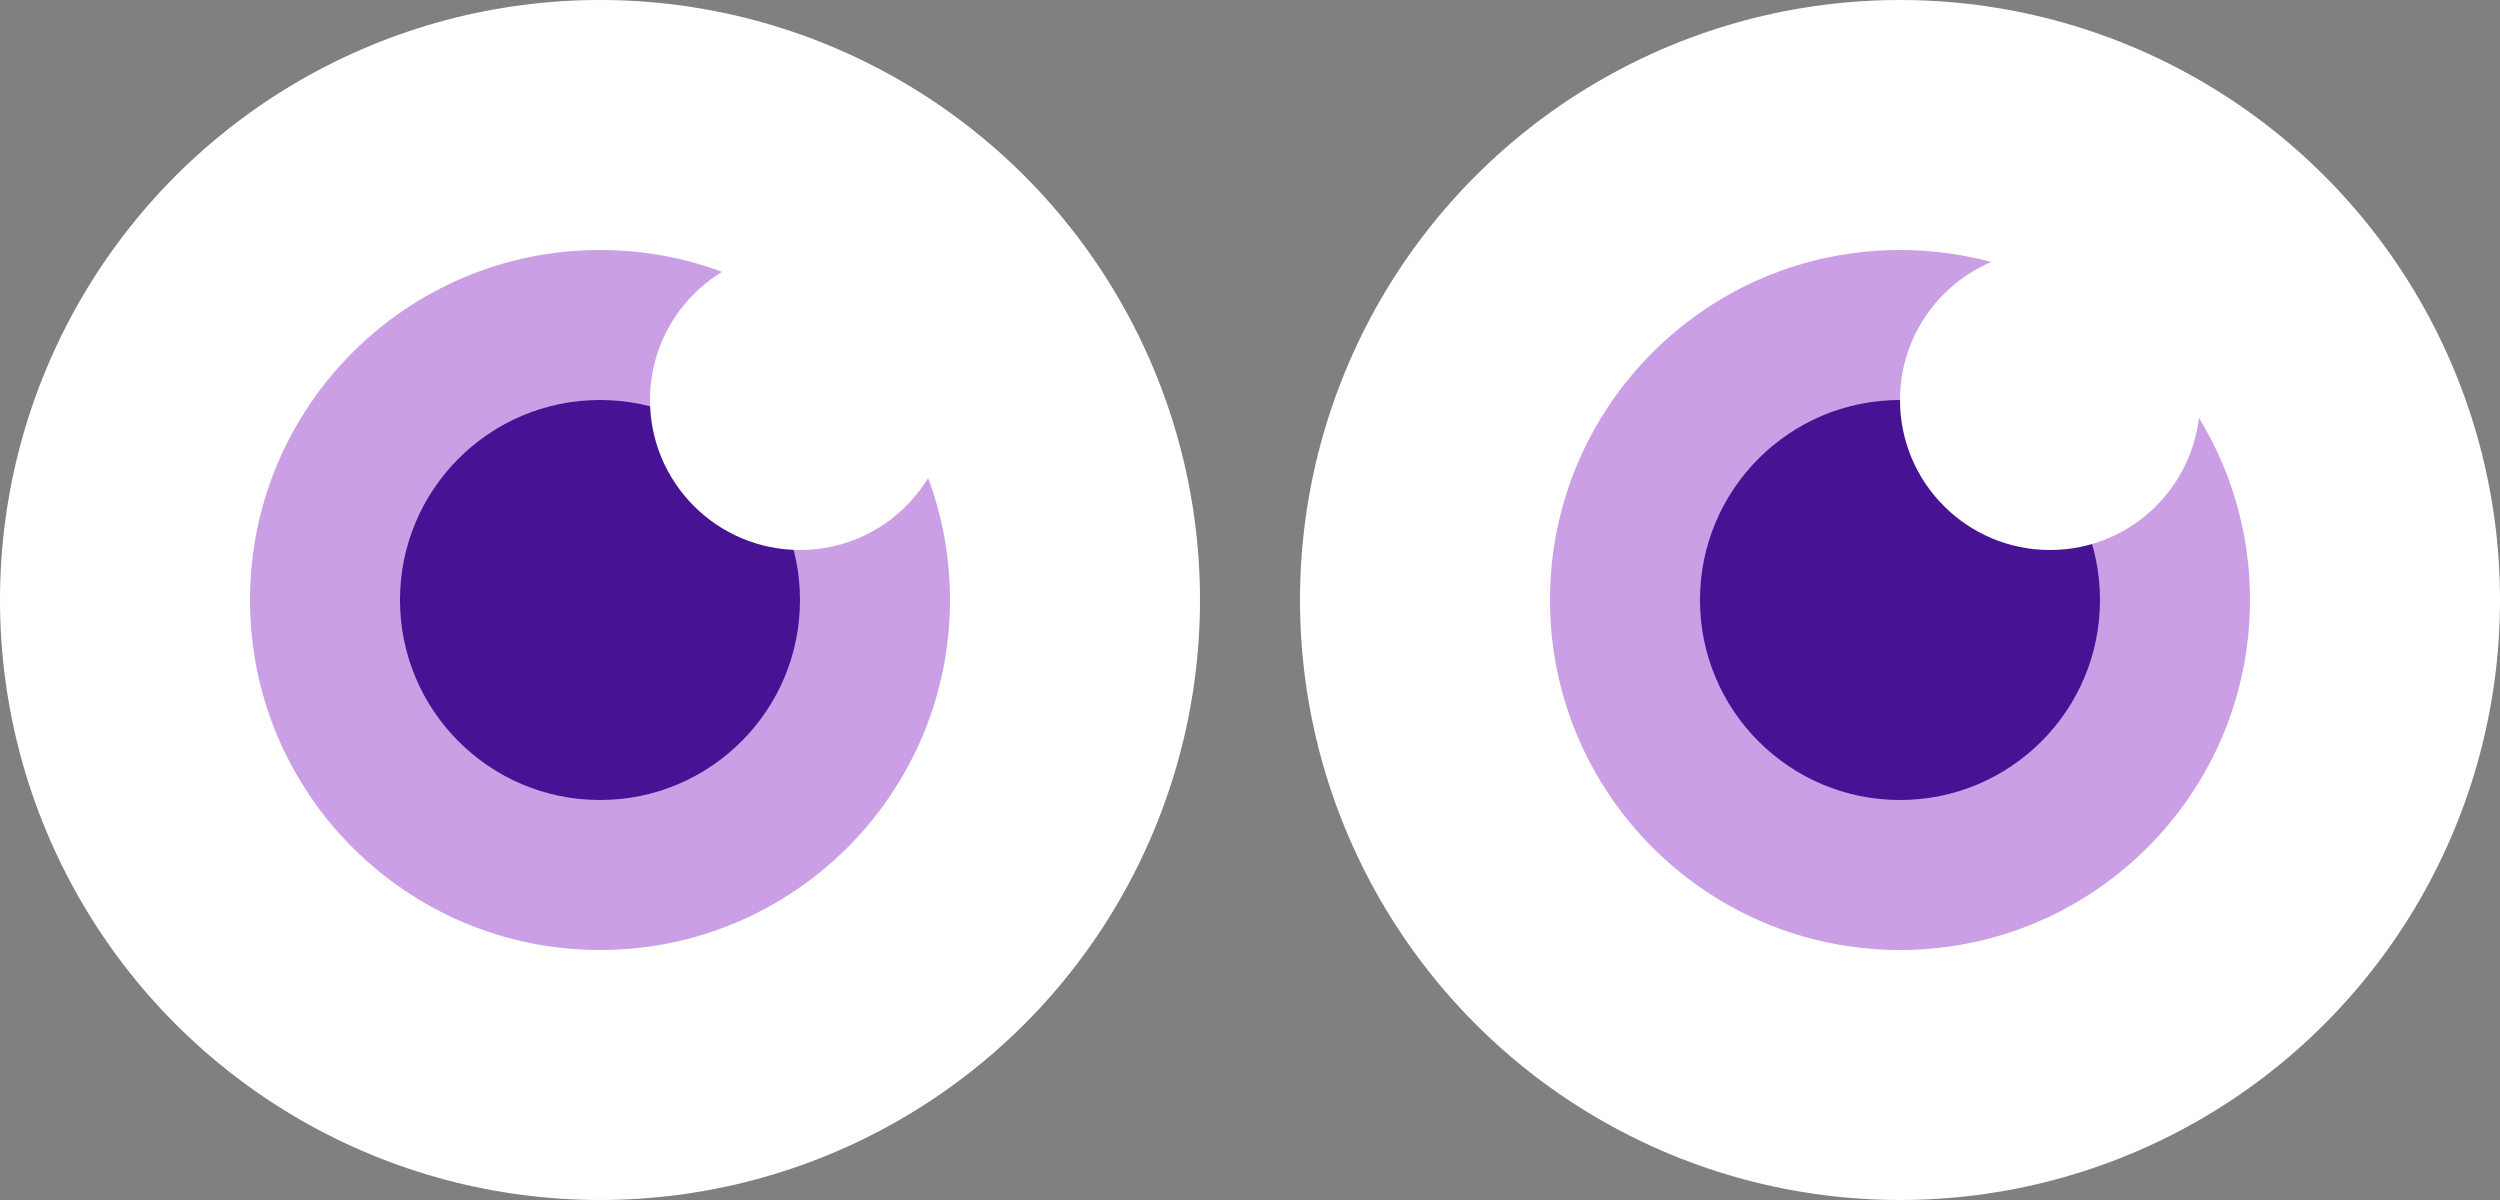
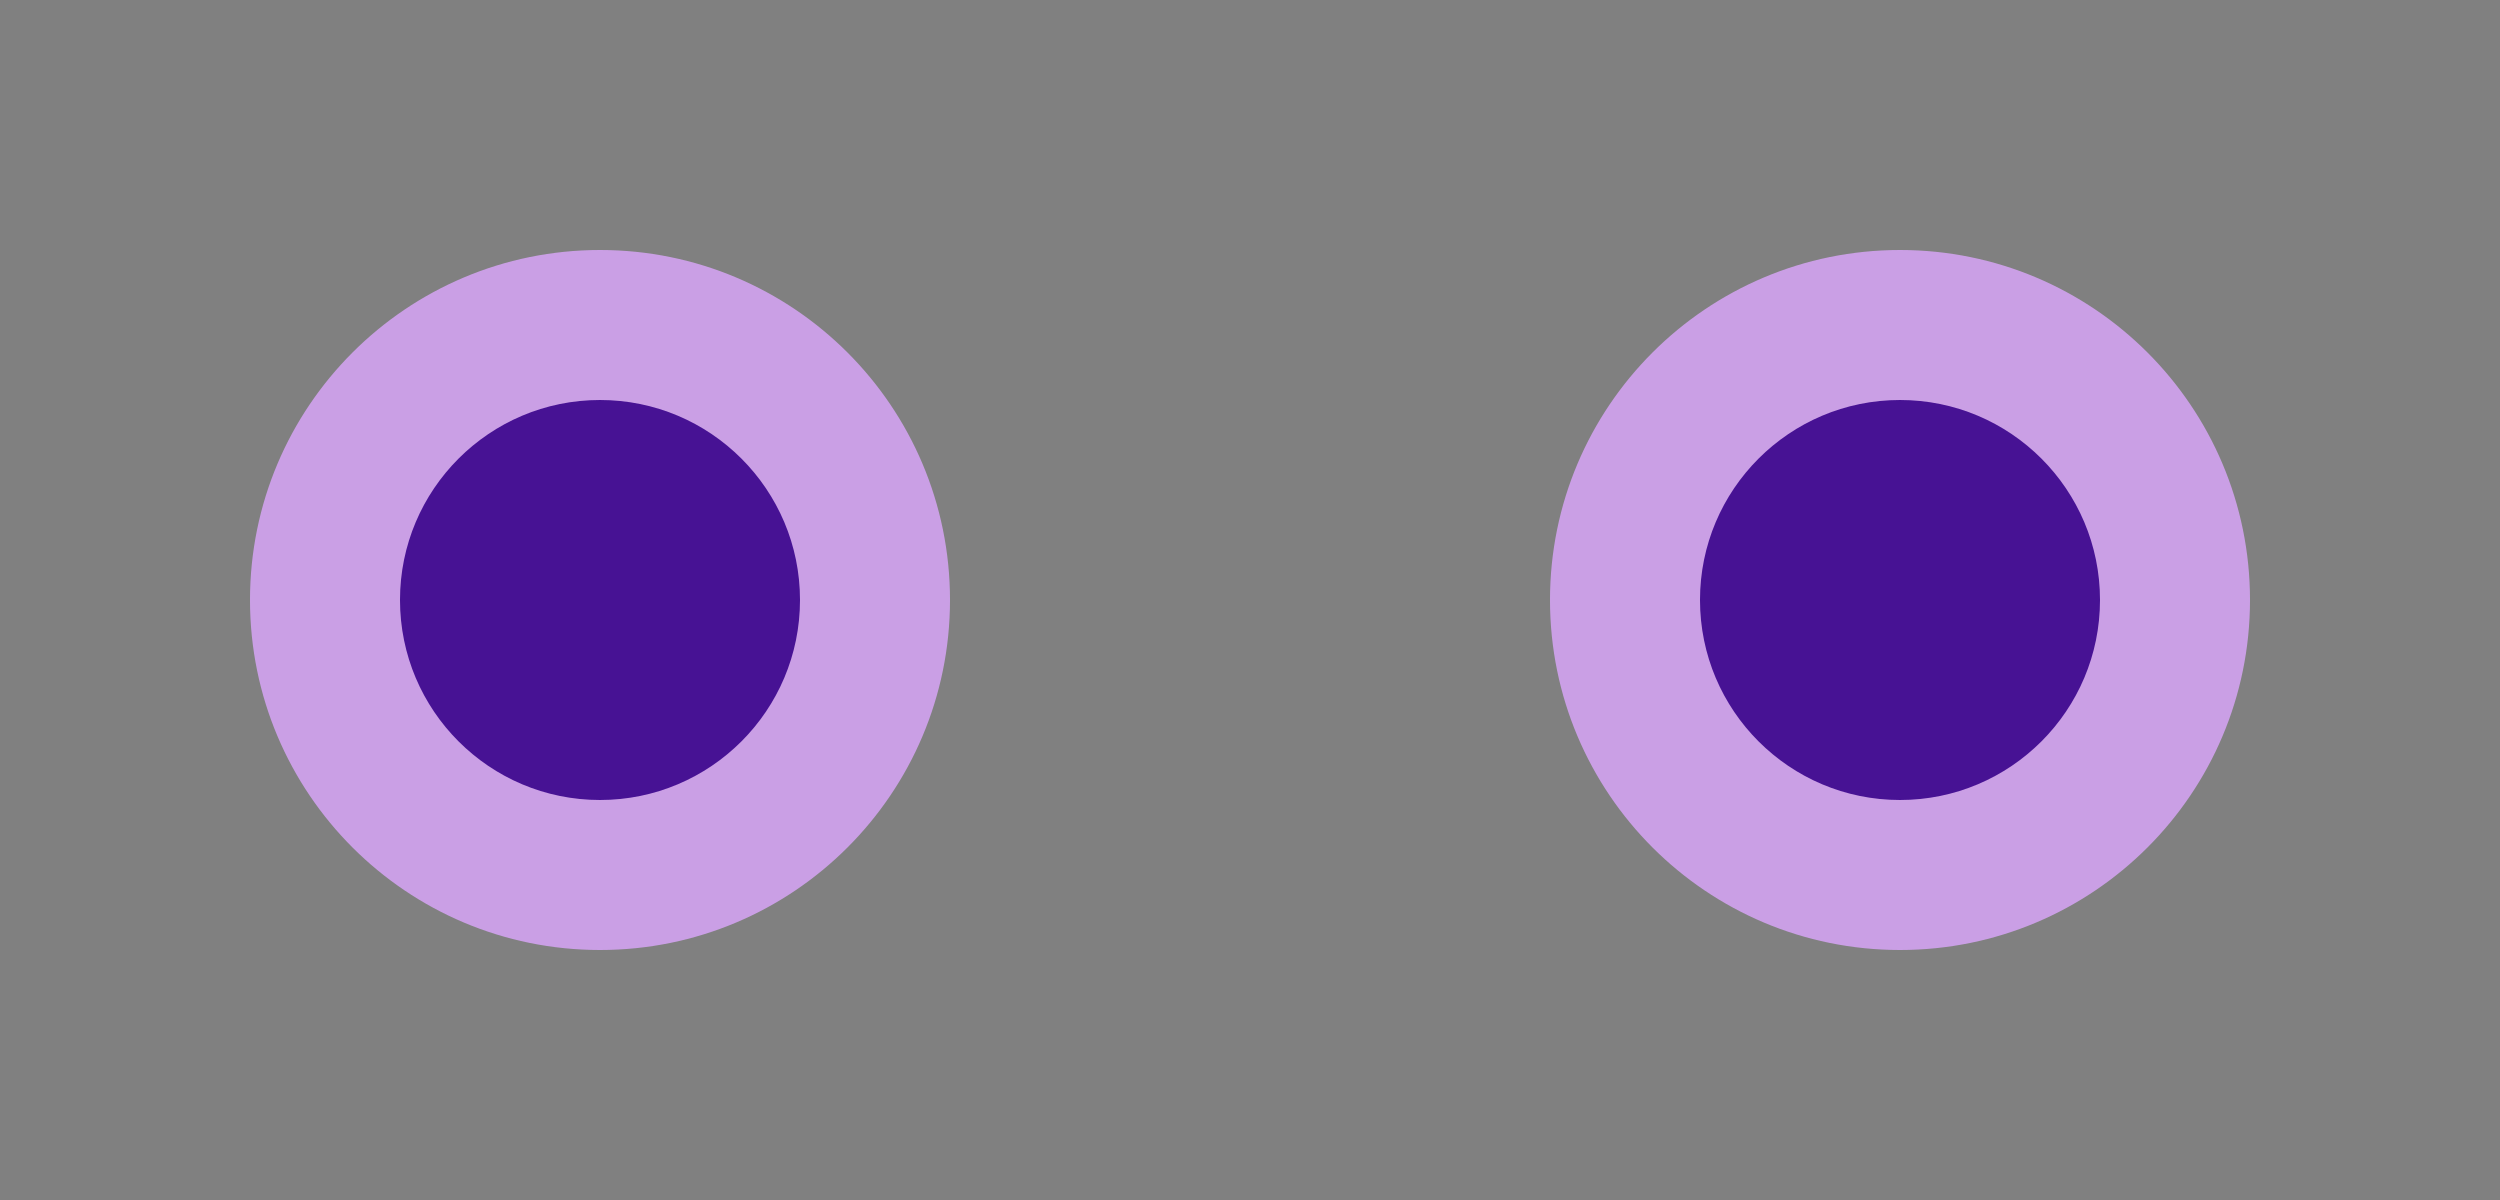
<svg xmlns="http://www.w3.org/2000/svg" width="50" height="24">
  <rect width="100%" height="100%" fill="#808080" stroke="none" />
  <g transform="translate(-489 -69)">
-     <circle data-name="Ellipse 19" cx="12" cy="12" r="12" transform="translate(489 69)" fill="#fff" />
-     <circle data-name="Ellipse 28" cx="12" cy="12" r="12" transform="translate(515 69)" fill="#fff" />
    <circle data-name="Ellipse 21" cx="7" cy="7" r="7" transform="translate(494 74)" fill="#ca9fe5" />
    <circle data-name="Ellipse 27" cx="7" cy="7" r="7" transform="translate(520 74)" fill="#ca9fe5" />
    <circle data-name="Ellipse 23" cx="4" cy="4" r="4" transform="translate(497 77)" fill="#471294" />
    <circle data-name="Ellipse 26" cx="4" cy="4" r="4" transform="translate(523 77)" fill="#471294" />
-     <circle data-name="Ellipse 25" cx="3" cy="3" r="3" transform="translate(502 74)" fill="#fff" />
-     <circle data-name="Ellipse 29" cx="3" cy="3" r="3" transform="translate(527 74)" fill="#fff" />
  </g>
</svg>